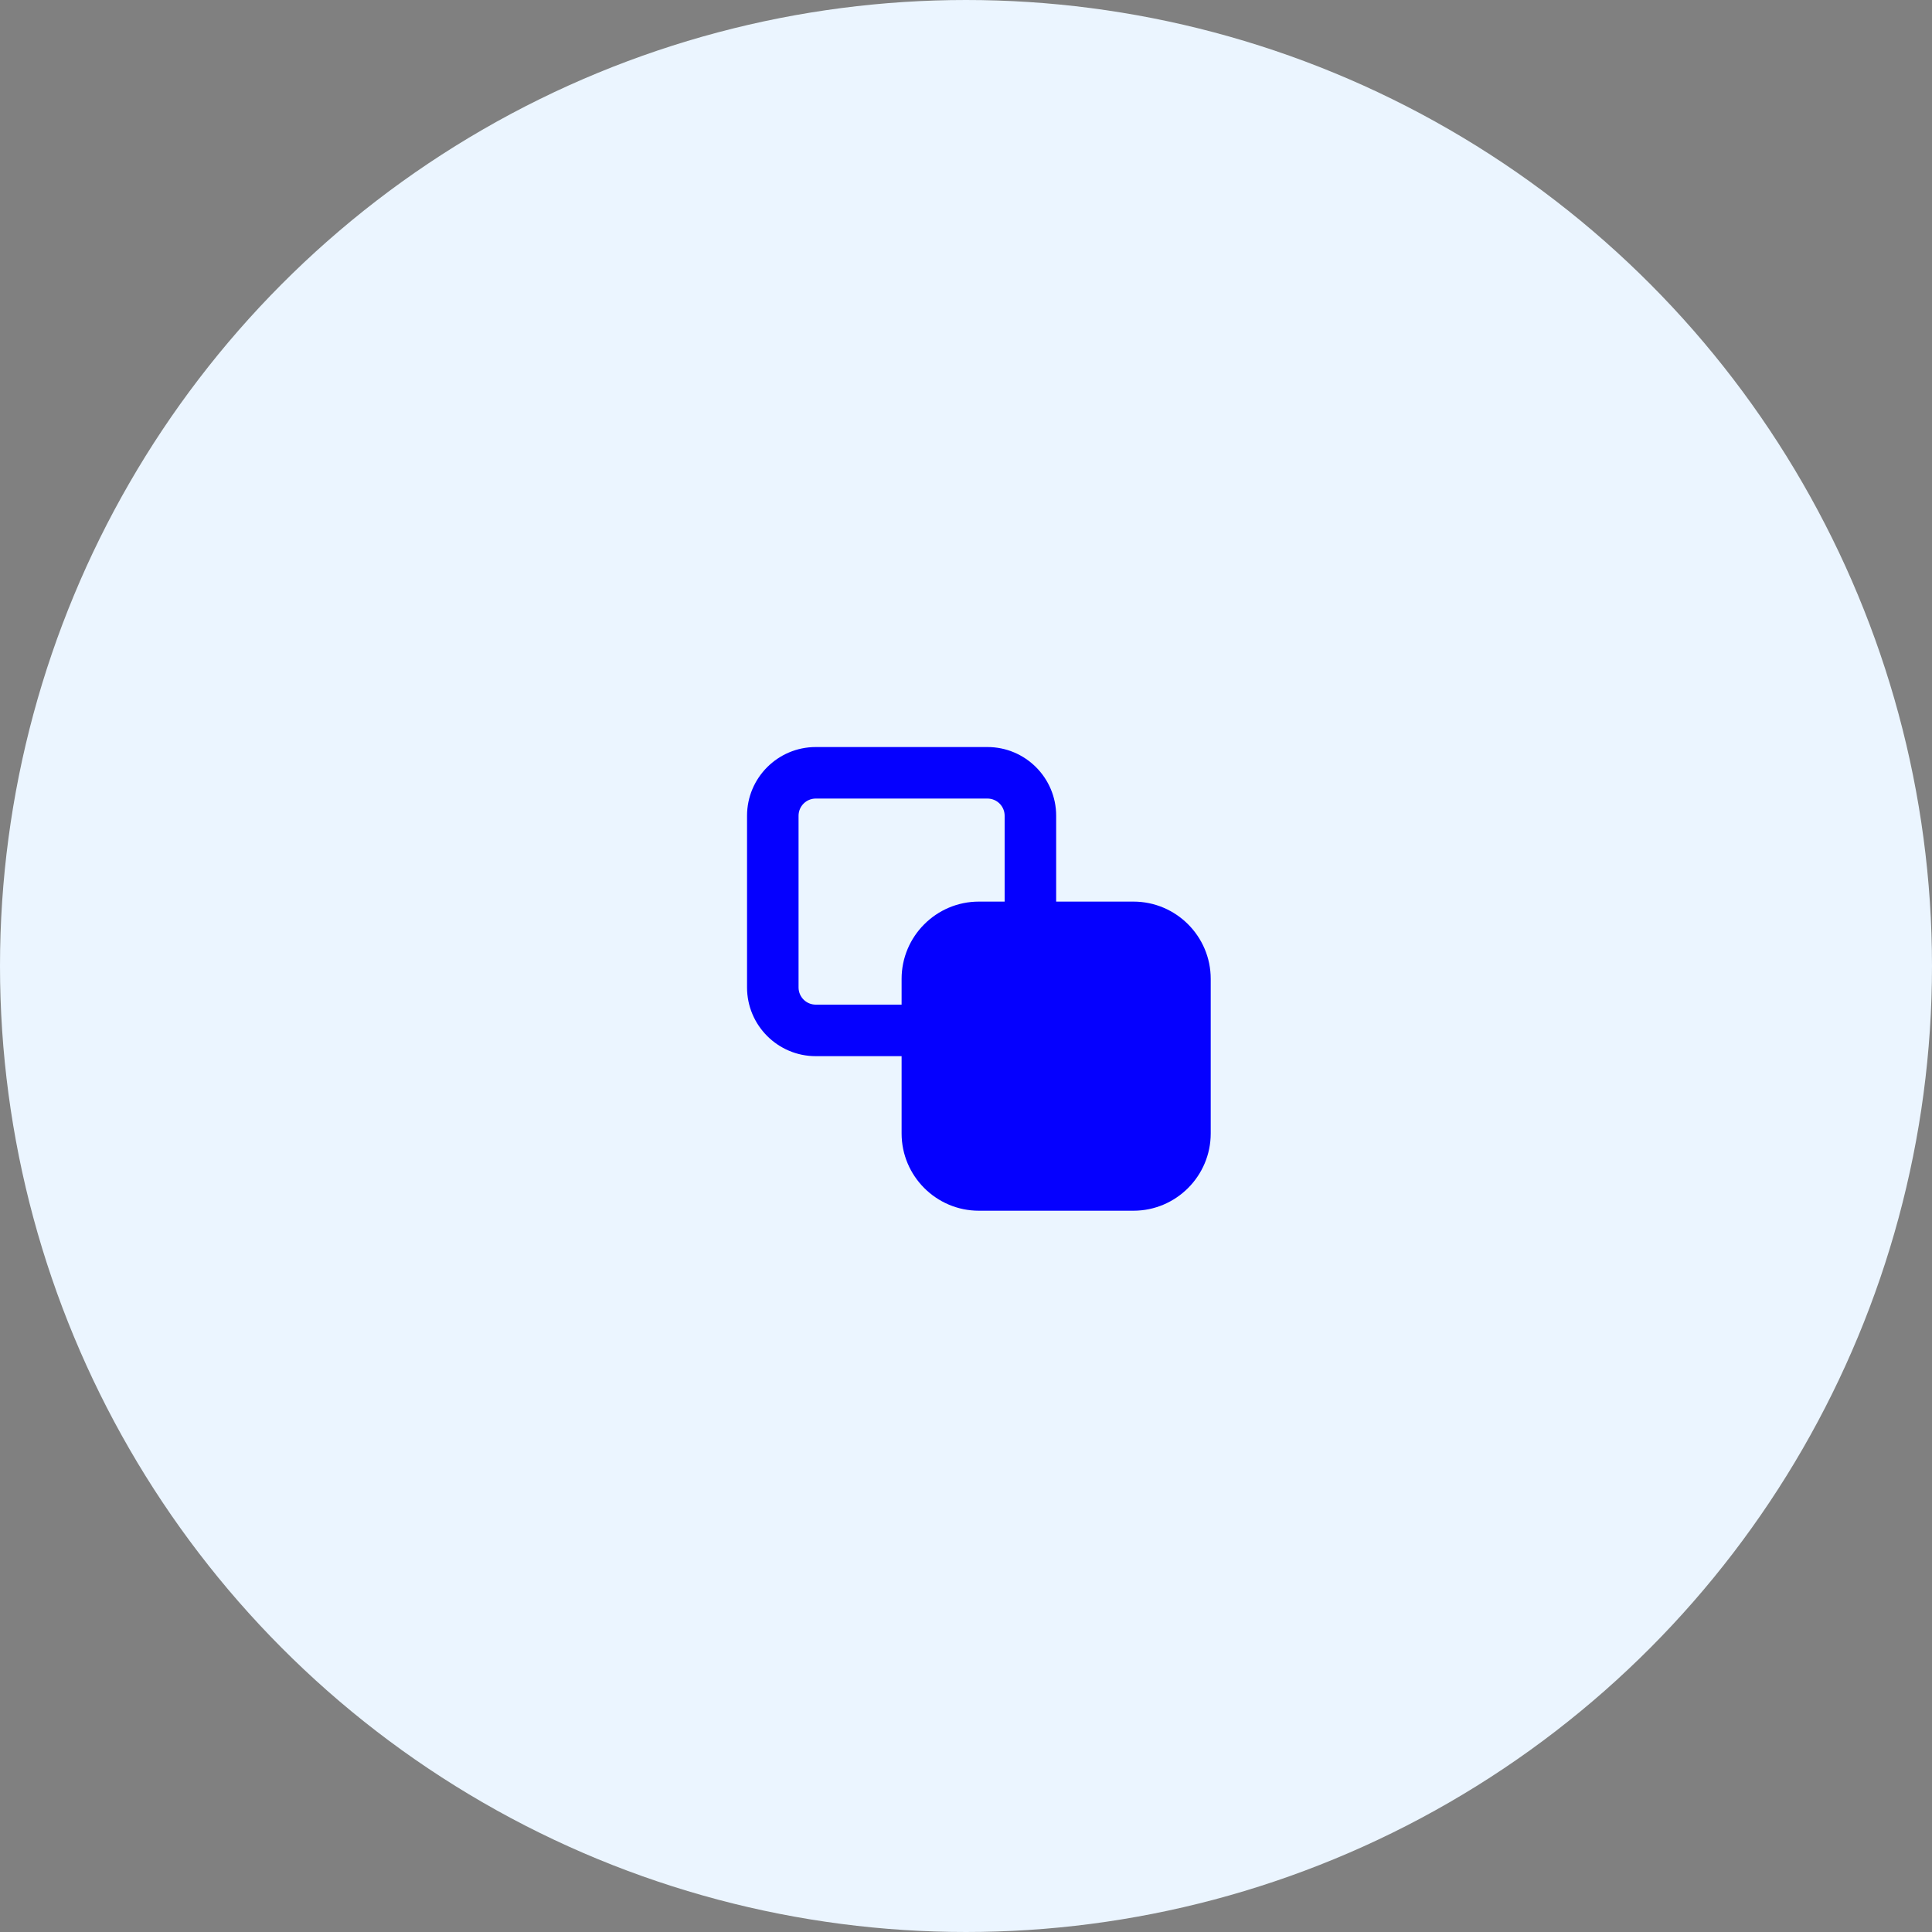
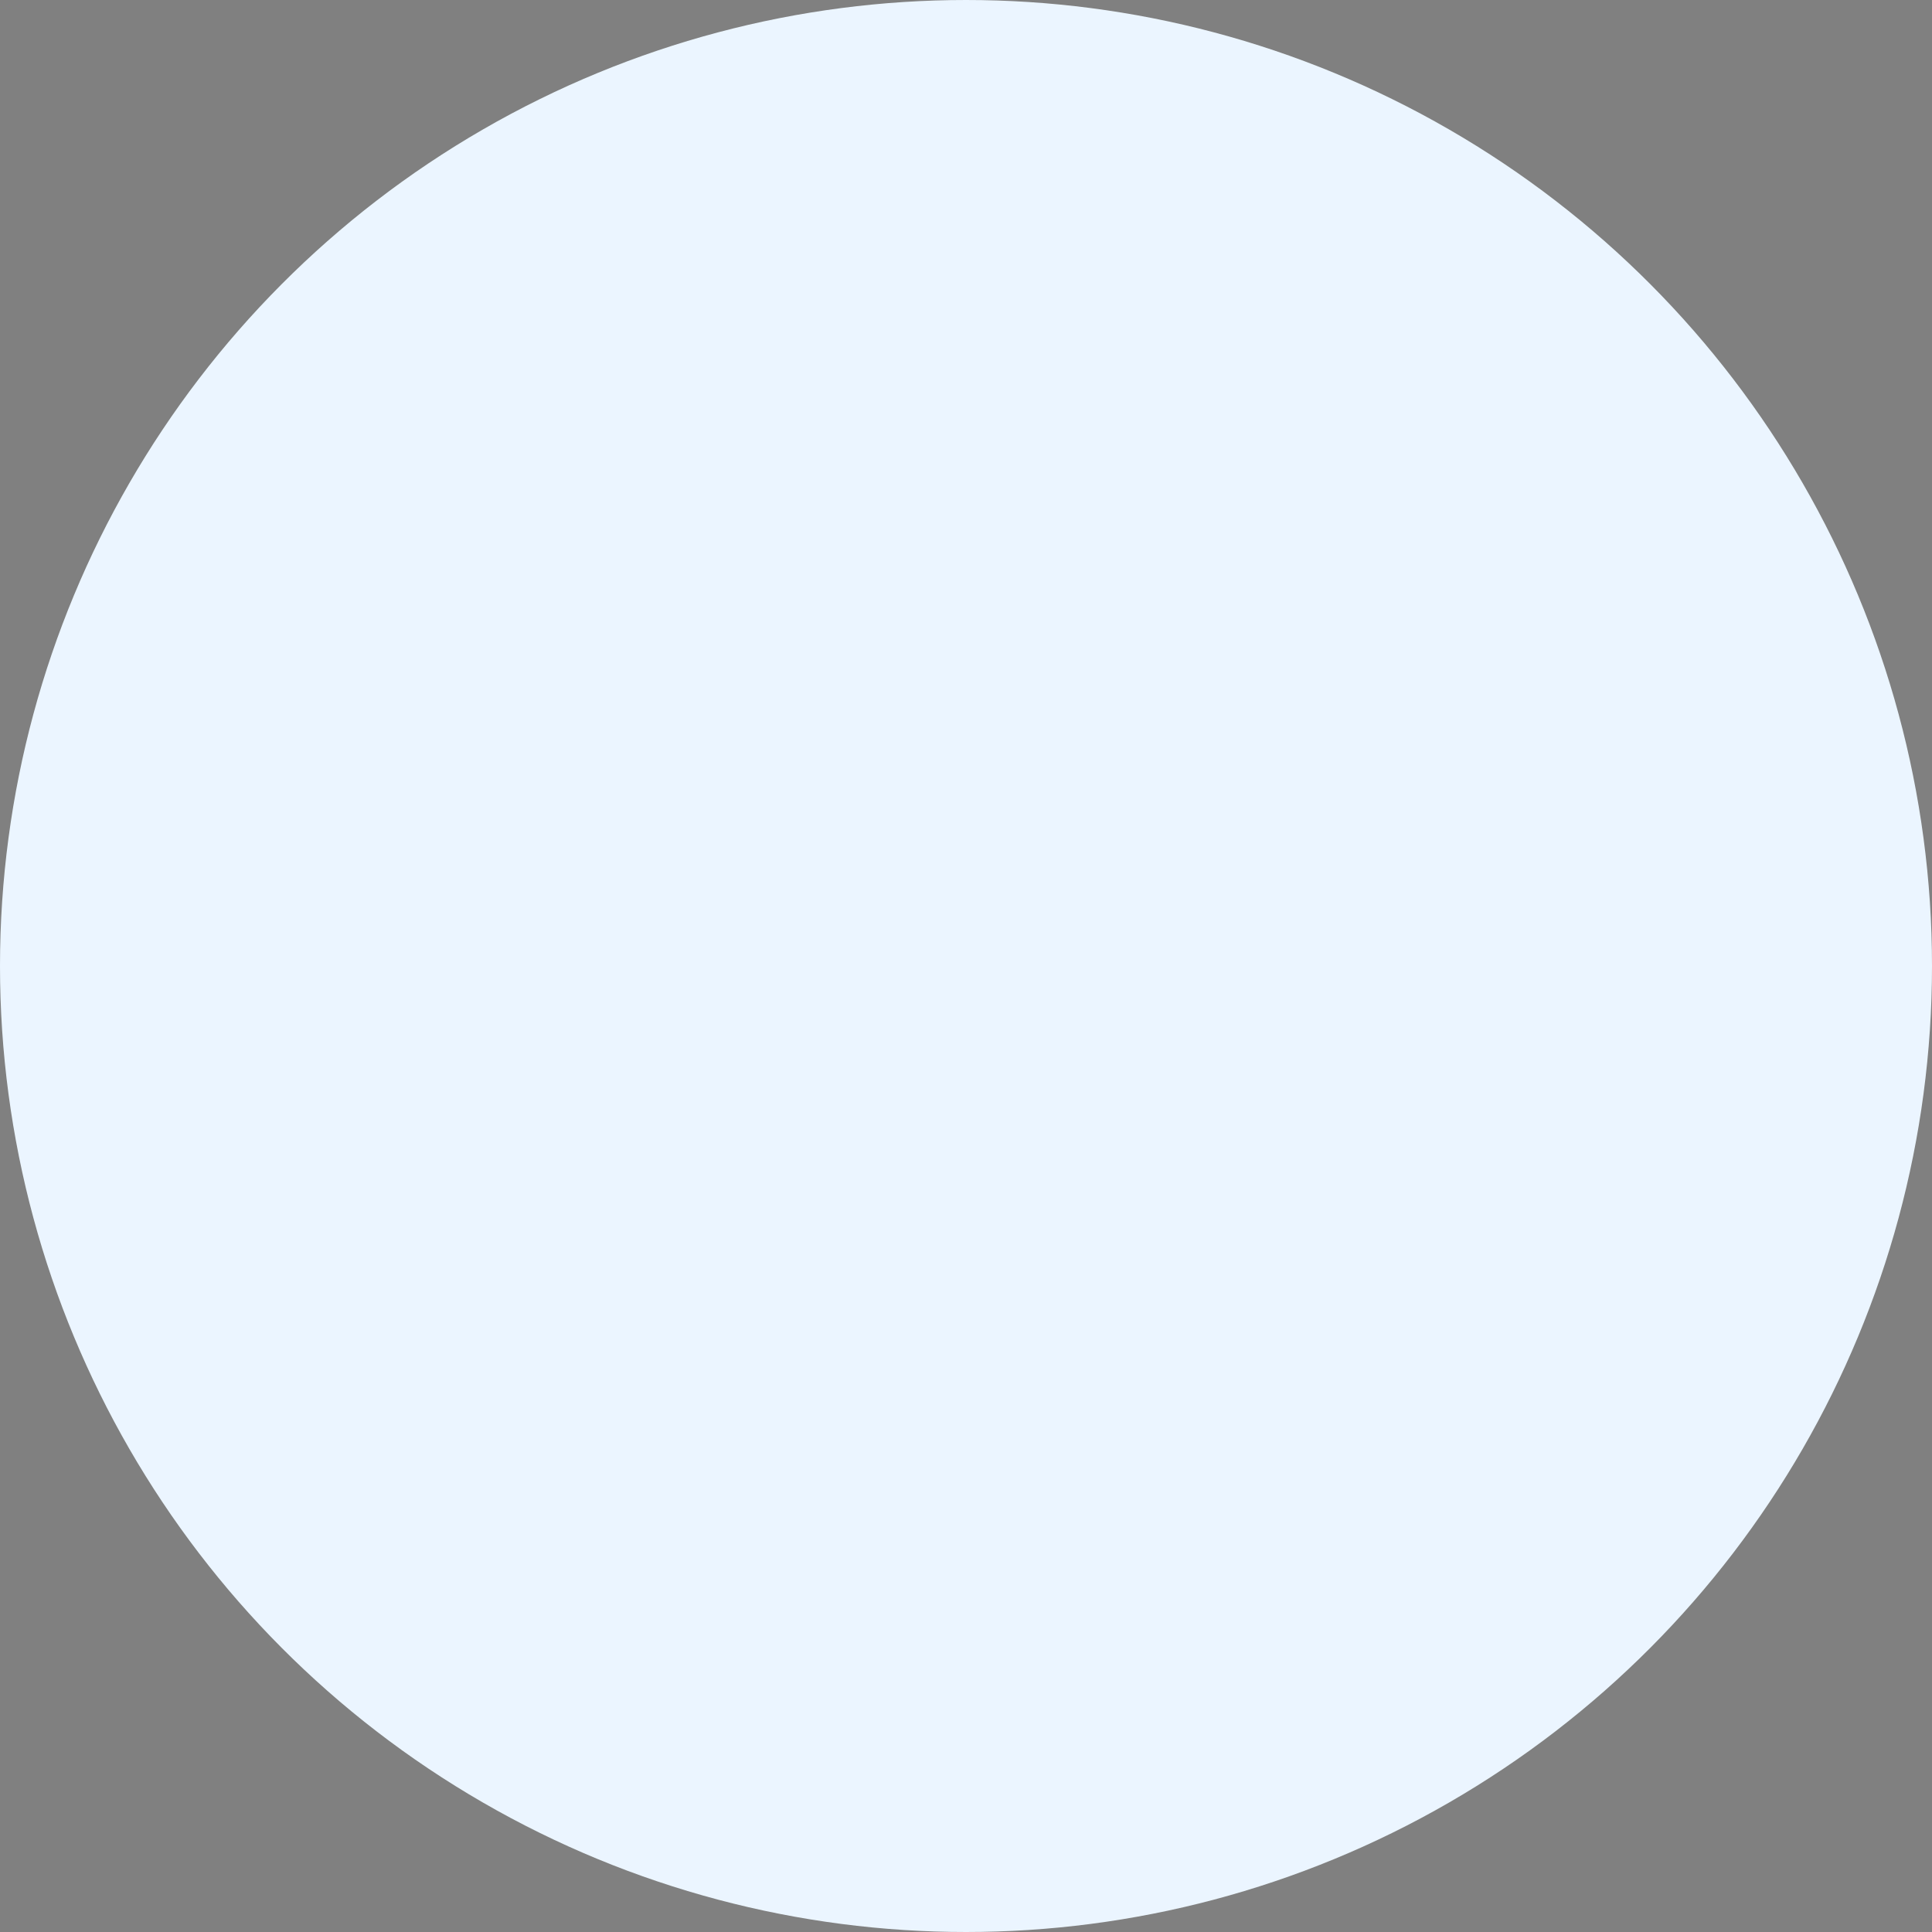
<svg xmlns="http://www.w3.org/2000/svg" xmlns:xlink="http://www.w3.org/1999/xlink" width="75" height="75" viewBox="0 0 75 75">
  <rect x="0" y="0" width="75" height="75" fill="#808080" stroke="none" />
  <defs>
-     <path id="icon_twosquares-a" d="M9,12 L9,13 L5.667,13 C5.299,13 5,12.701 5,12.333 L5,5.667 C5,5.299 5.299,5 5.667,5 L12.333,5 C12.701,5 13,5.299 13,5.667 L13,9 L12,9 C10.346,9 9,10.346 9,12 M18,9 L15,9 L15,5.667 C15,4.196 13.804,3 12.333,3 L5.667,3 C4.196,3 3,4.196 3,5.667 L3,12.333 C3,13.804 4.196,15 5.667,15 L9,15 L9,18 C9,19.654 10.346,21 12,21 L18,21 C19.654,21 21,19.654 21,18 L21,12 C21,10.346 19.654,9 18,9" />
-   </defs>
+     </defs>
  <g fill="none" fill-rule="evenodd" transform="translate(8 8)">
    <circle cx="29.5" cy="29.5" r="33.5" fill="#EBF5FF" stroke="#EBF5FF" stroke-width="8" />
    <use fill="#0500FF" transform="translate(18 18)" xlink:href="#icon_twosquares-a" />
  </g>
</svg>